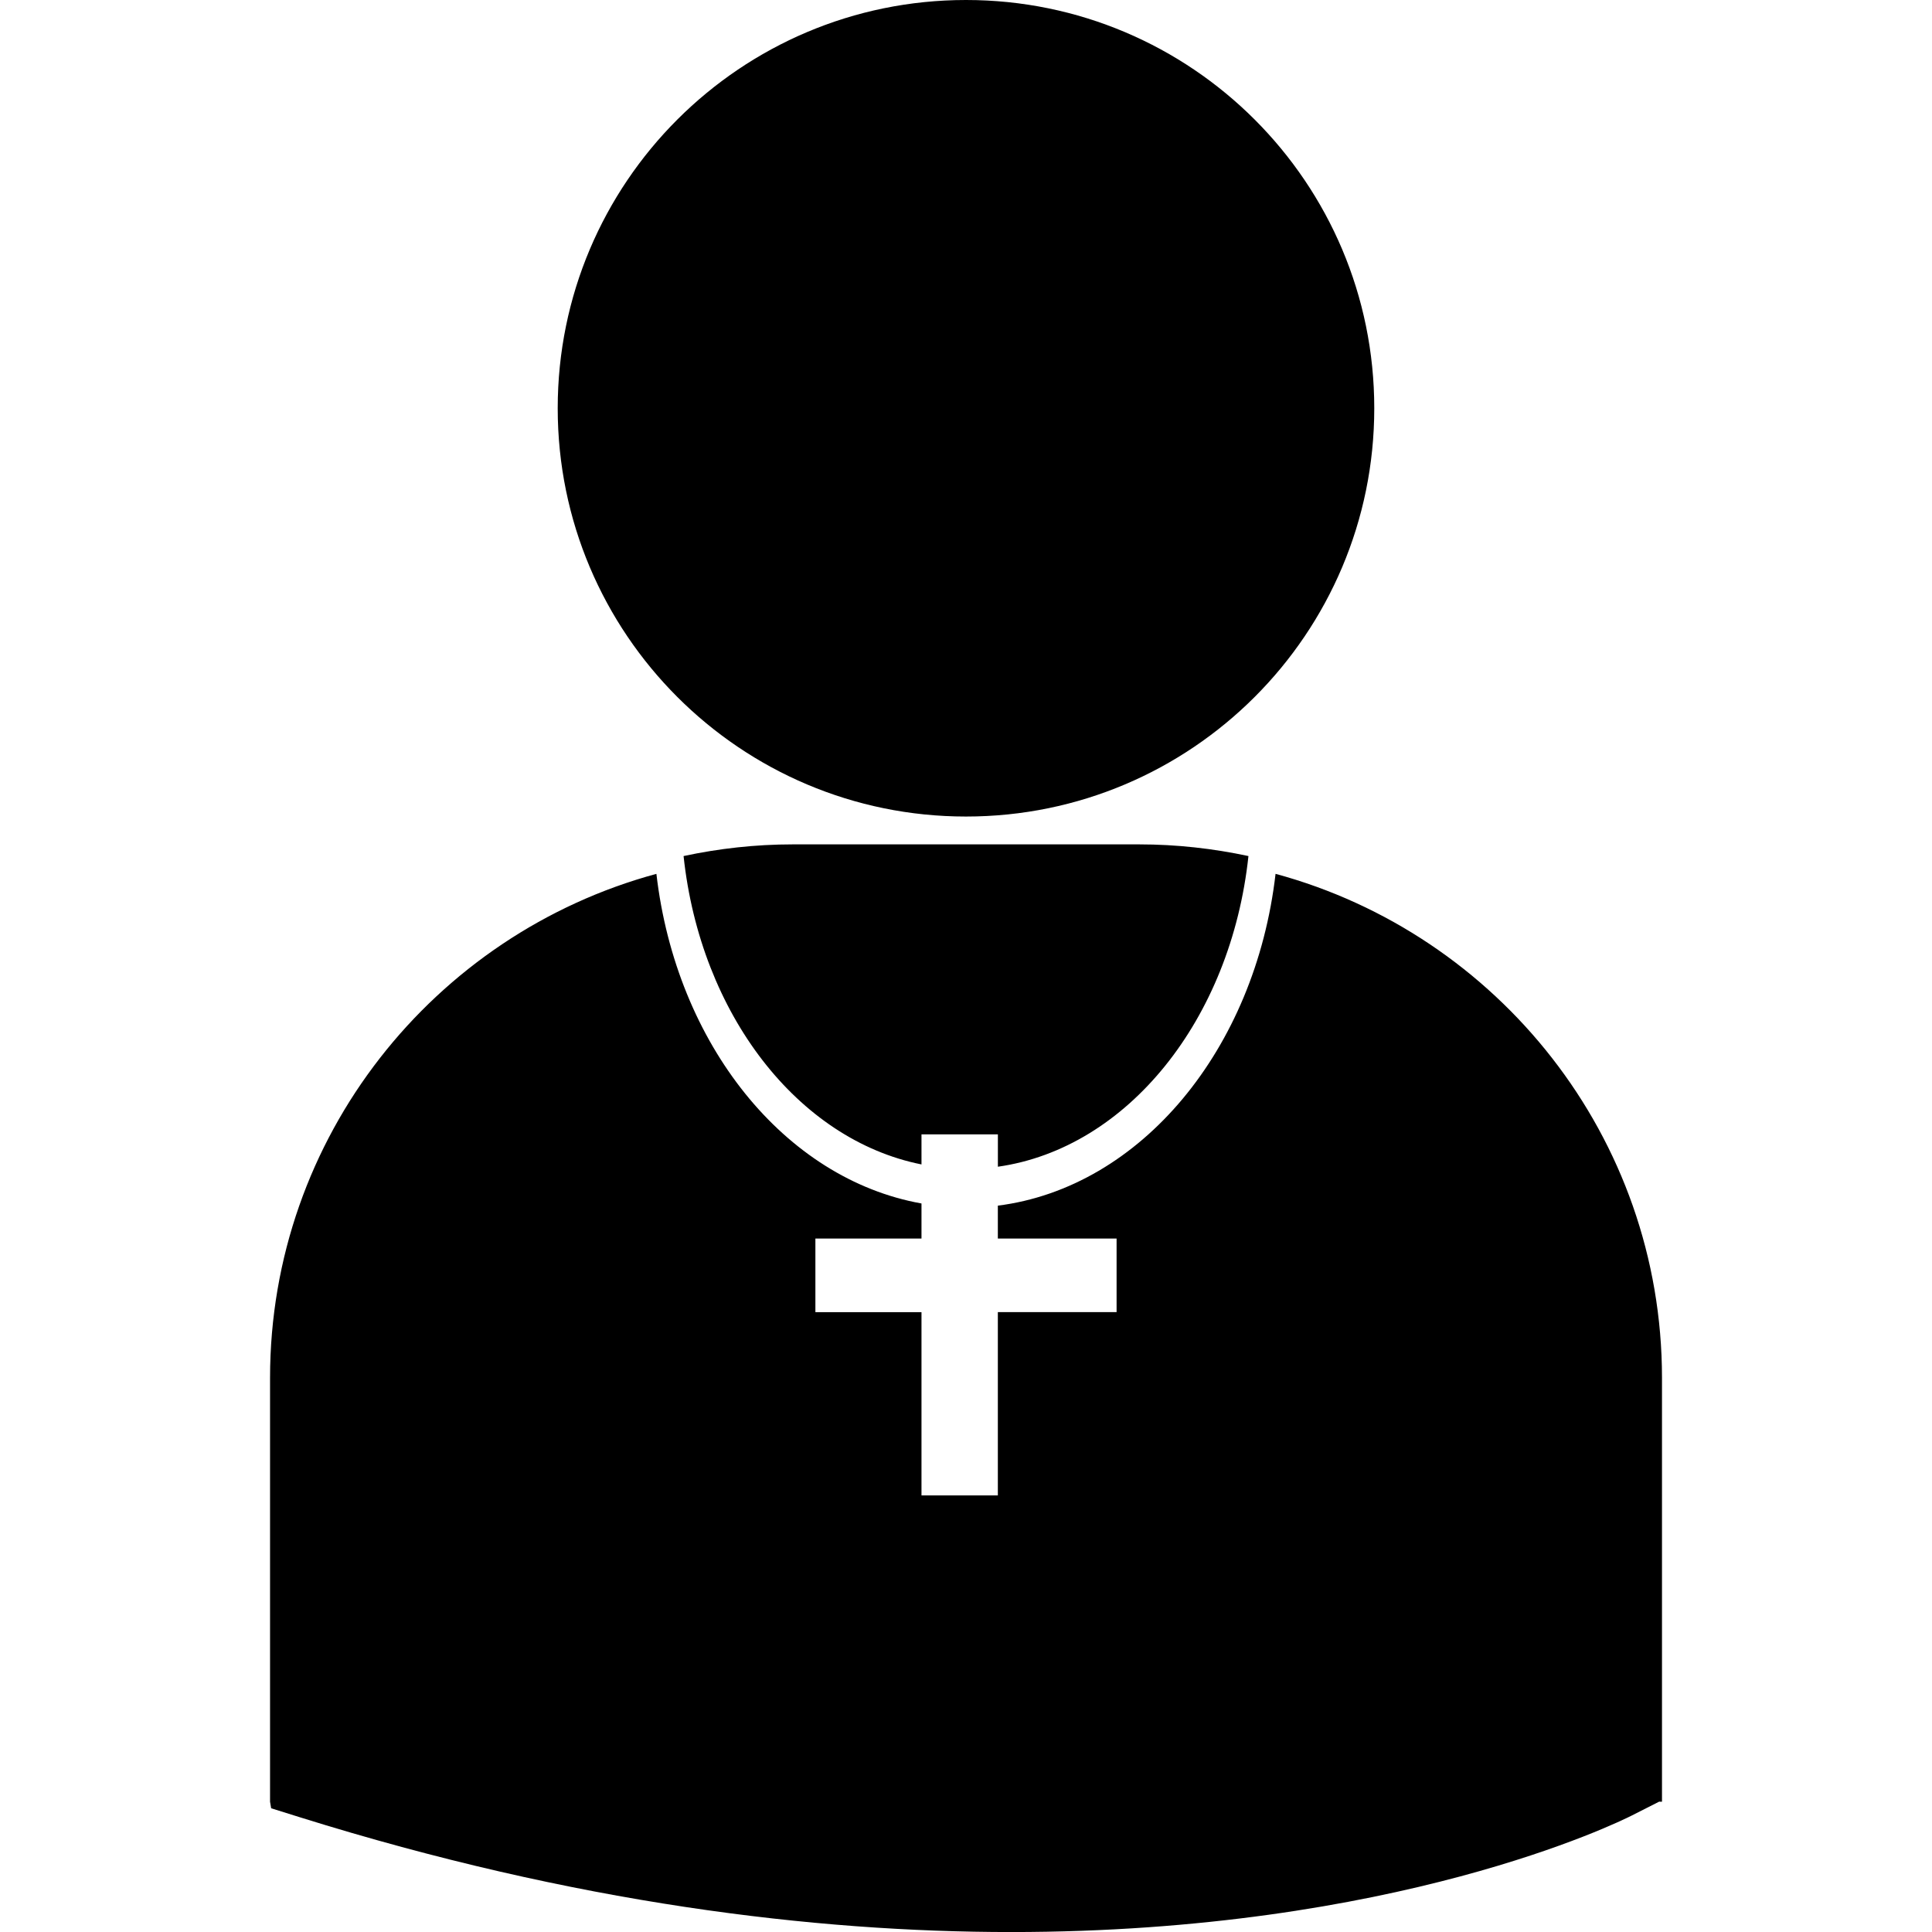
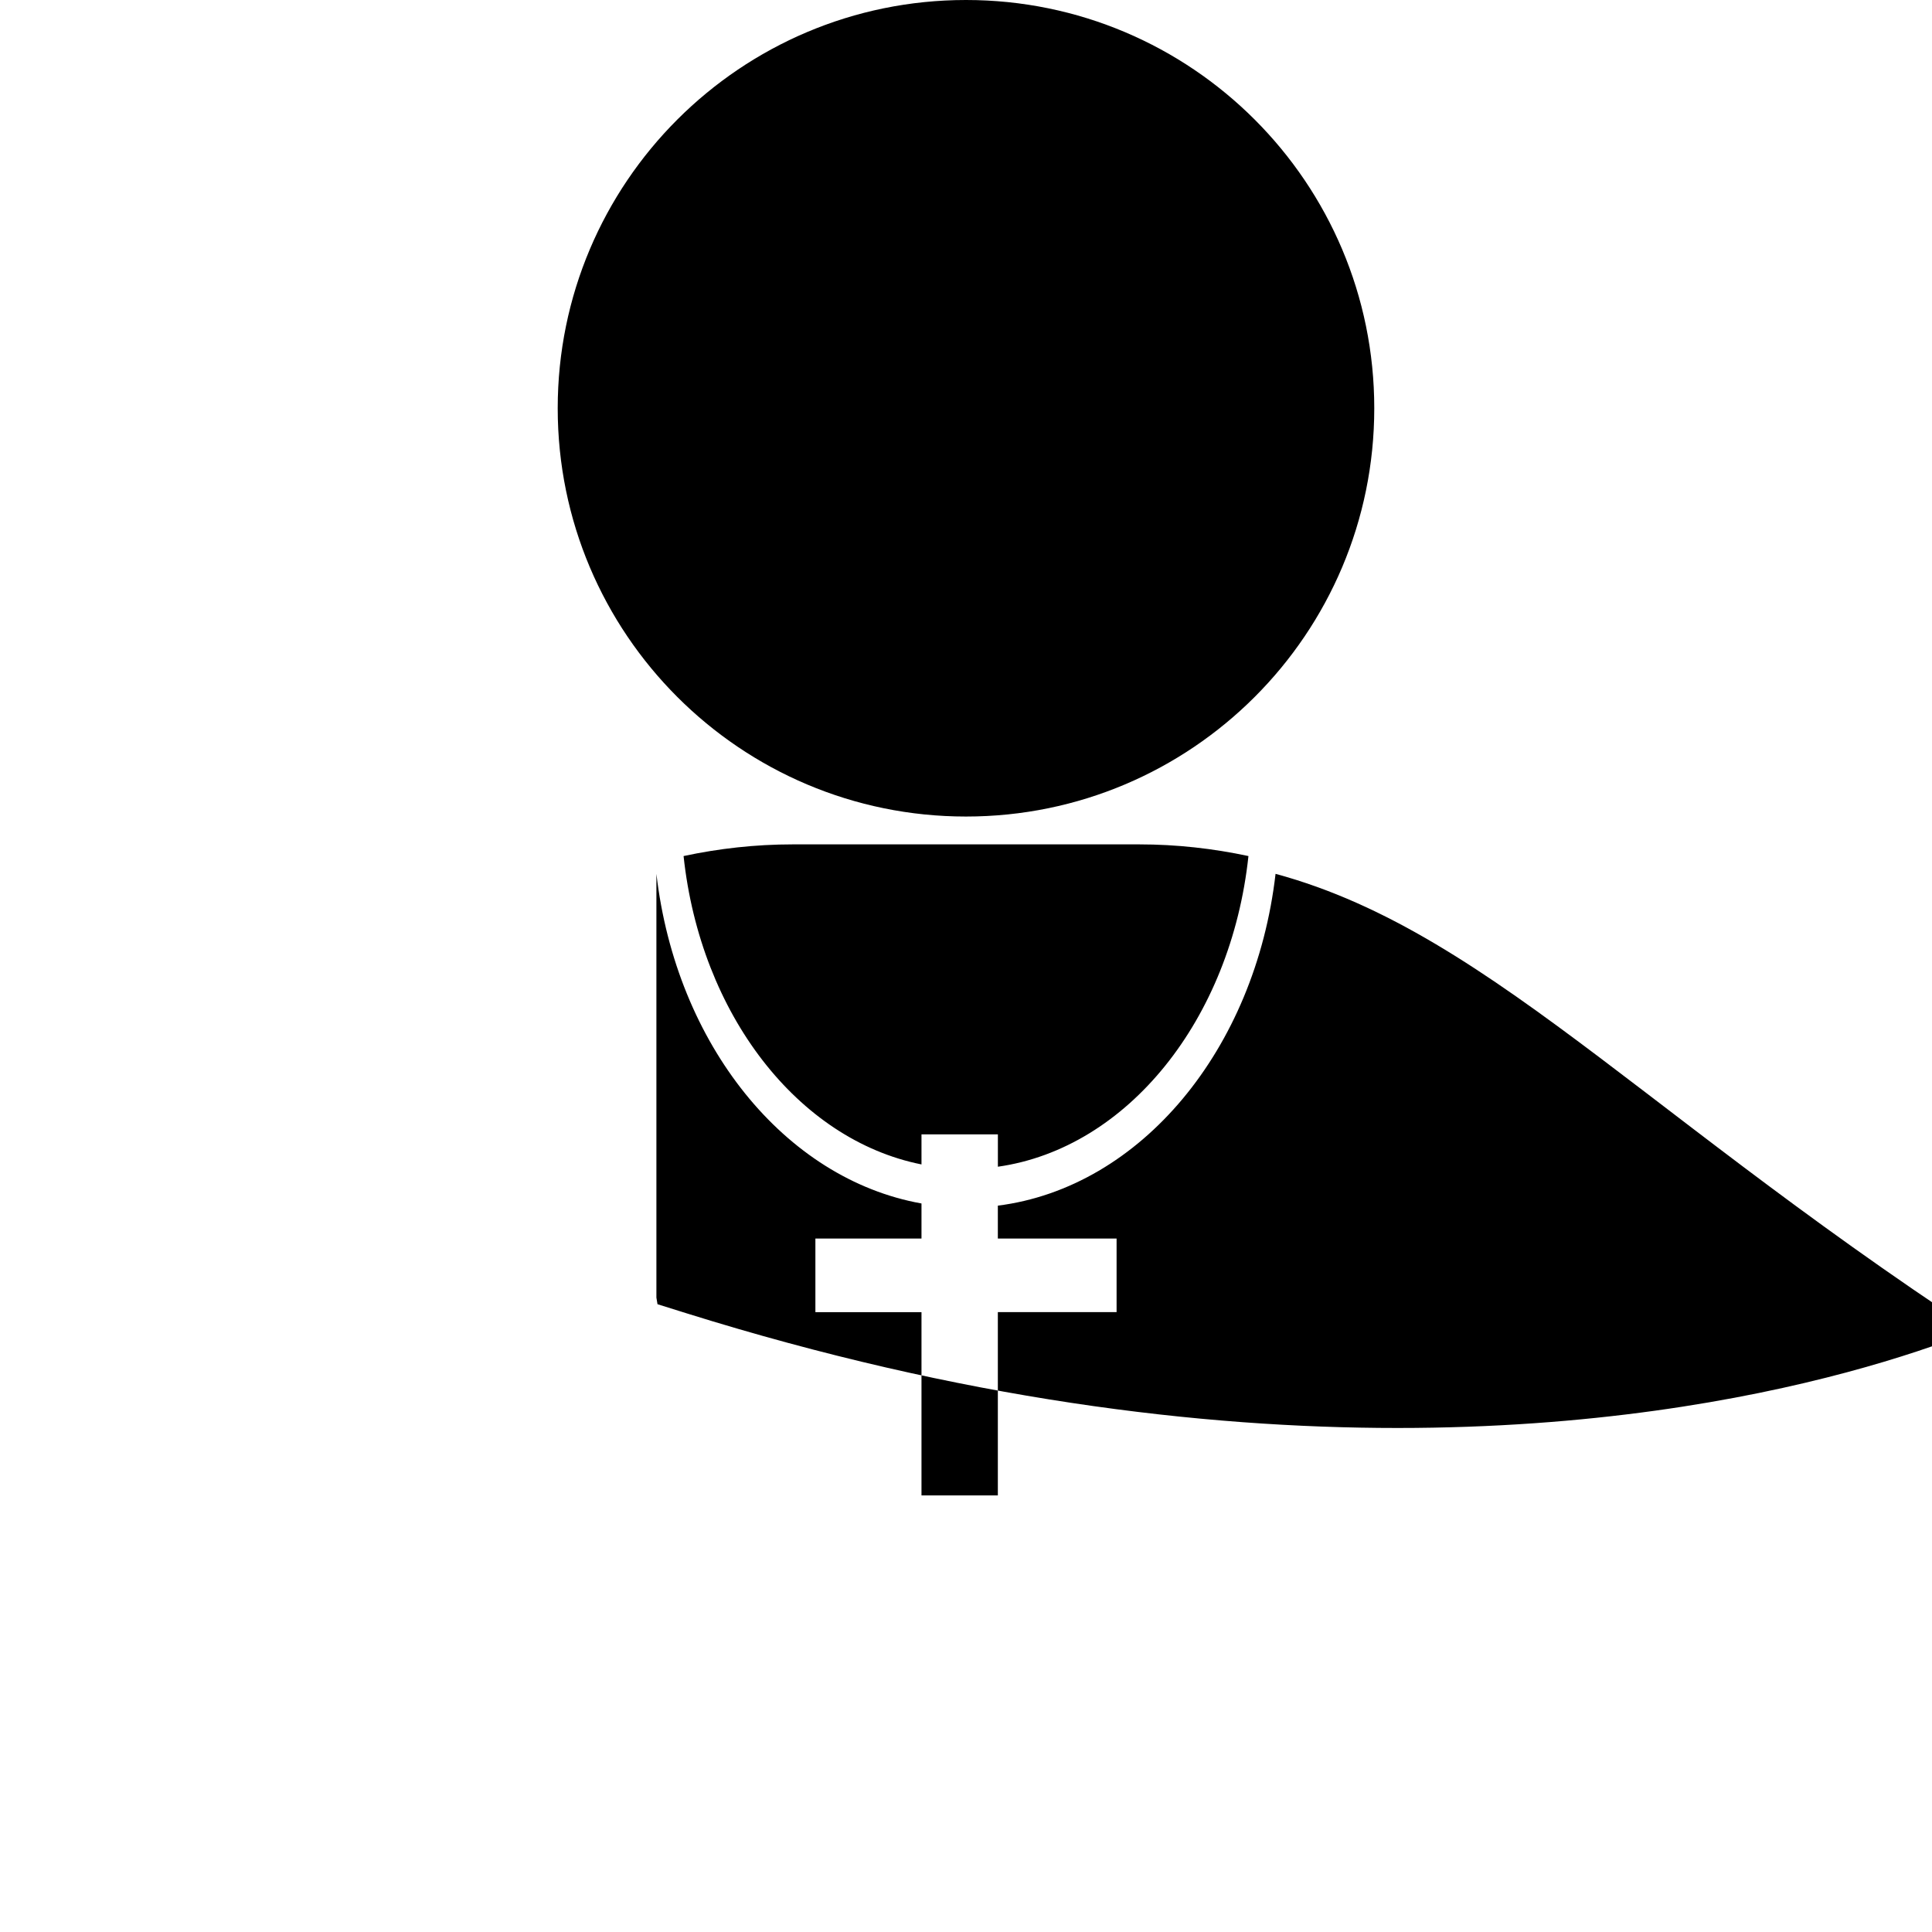
<svg xmlns="http://www.w3.org/2000/svg" fill="#000000" version="1.1" id="Capa_1" width="800px" height="800px" viewBox="0 0 89.521 89.521" xml:space="preserve">
  <g>
-     <path d="M42.698,52.562v1.393c-5.731-1.146-10.243-6.971-11.024-14.289c1.633-0.349,3.323-0.541,5.061-0.541h16.051   c1.736,0,3.427,0.192,5.062,0.541c-0.81,7.568-5.604,13.541-11.61,14.395v-1.498H42.698z M44.76,37.835   c10.448,0,18.918-8.47,18.918-18.918C63.678,8.47,55.208,0,44.76,0C34.313,0,25.842,8.47,25.842,18.917   C25.842,29.365,34.313,37.835,44.76,37.835z M59.104,40.49c-0.941,8.138-6.248,14.536-12.868,15.375v1.524h5.502v3.41h-5.502v8.493   h-3.538V60.8h-4.916v-3.41h4.916v-1.626c-6.343-1.132-11.368-7.379-12.283-15.273C20.12,43.281,12.513,52.68,12.513,63.847v19.636   l0.051,0.305l1.355,0.424c12.743,3.98,23.818,5.311,32.934,5.311c17.801,0,28.118-5.076,28.756-5.398l1.268-0.643l0.133,0.002   V63.846C77.007,52.68,69.401,43.281,59.104,40.49z" />
+     <path d="M42.698,52.562v1.393c-5.731-1.146-10.243-6.971-11.024-14.289c1.633-0.349,3.323-0.541,5.061-0.541h16.051   c1.736,0,3.427,0.192,5.062,0.541c-0.81,7.568-5.604,13.541-11.61,14.395v-1.498H42.698z M44.76,37.835   c10.448,0,18.918-8.47,18.918-18.918C63.678,8.47,55.208,0,44.76,0C34.313,0,25.842,8.47,25.842,18.917   C25.842,29.365,34.313,37.835,44.76,37.835z M59.104,40.49c-0.941,8.138-6.248,14.536-12.868,15.375v1.524h5.502v3.41h-5.502v8.493   h-3.538V60.8h-4.916v-3.41h4.916v-1.626c-6.343-1.132-11.368-7.379-12.283-15.273v19.636   l0.051,0.305l1.355,0.424c12.743,3.98,23.818,5.311,32.934,5.311c17.801,0,28.118-5.076,28.756-5.398l1.268-0.643l0.133,0.002   V63.846C77.007,52.68,69.401,43.281,59.104,40.49z" />
  </g>
</svg>